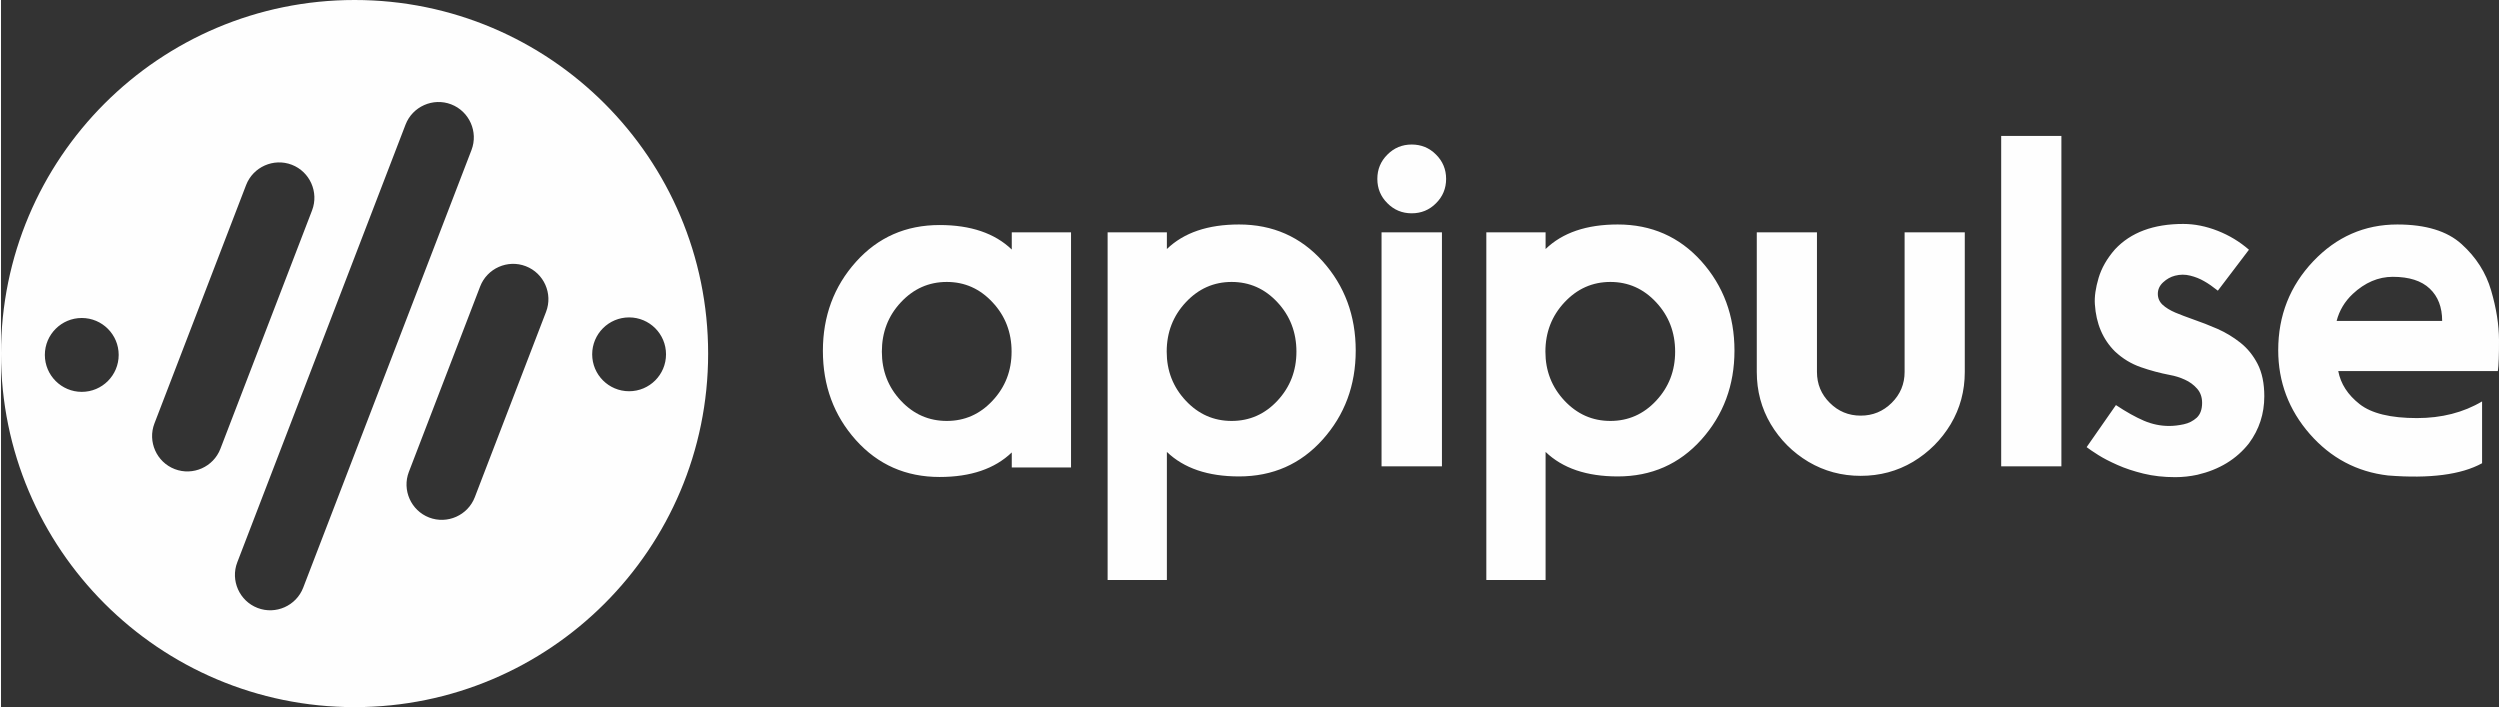
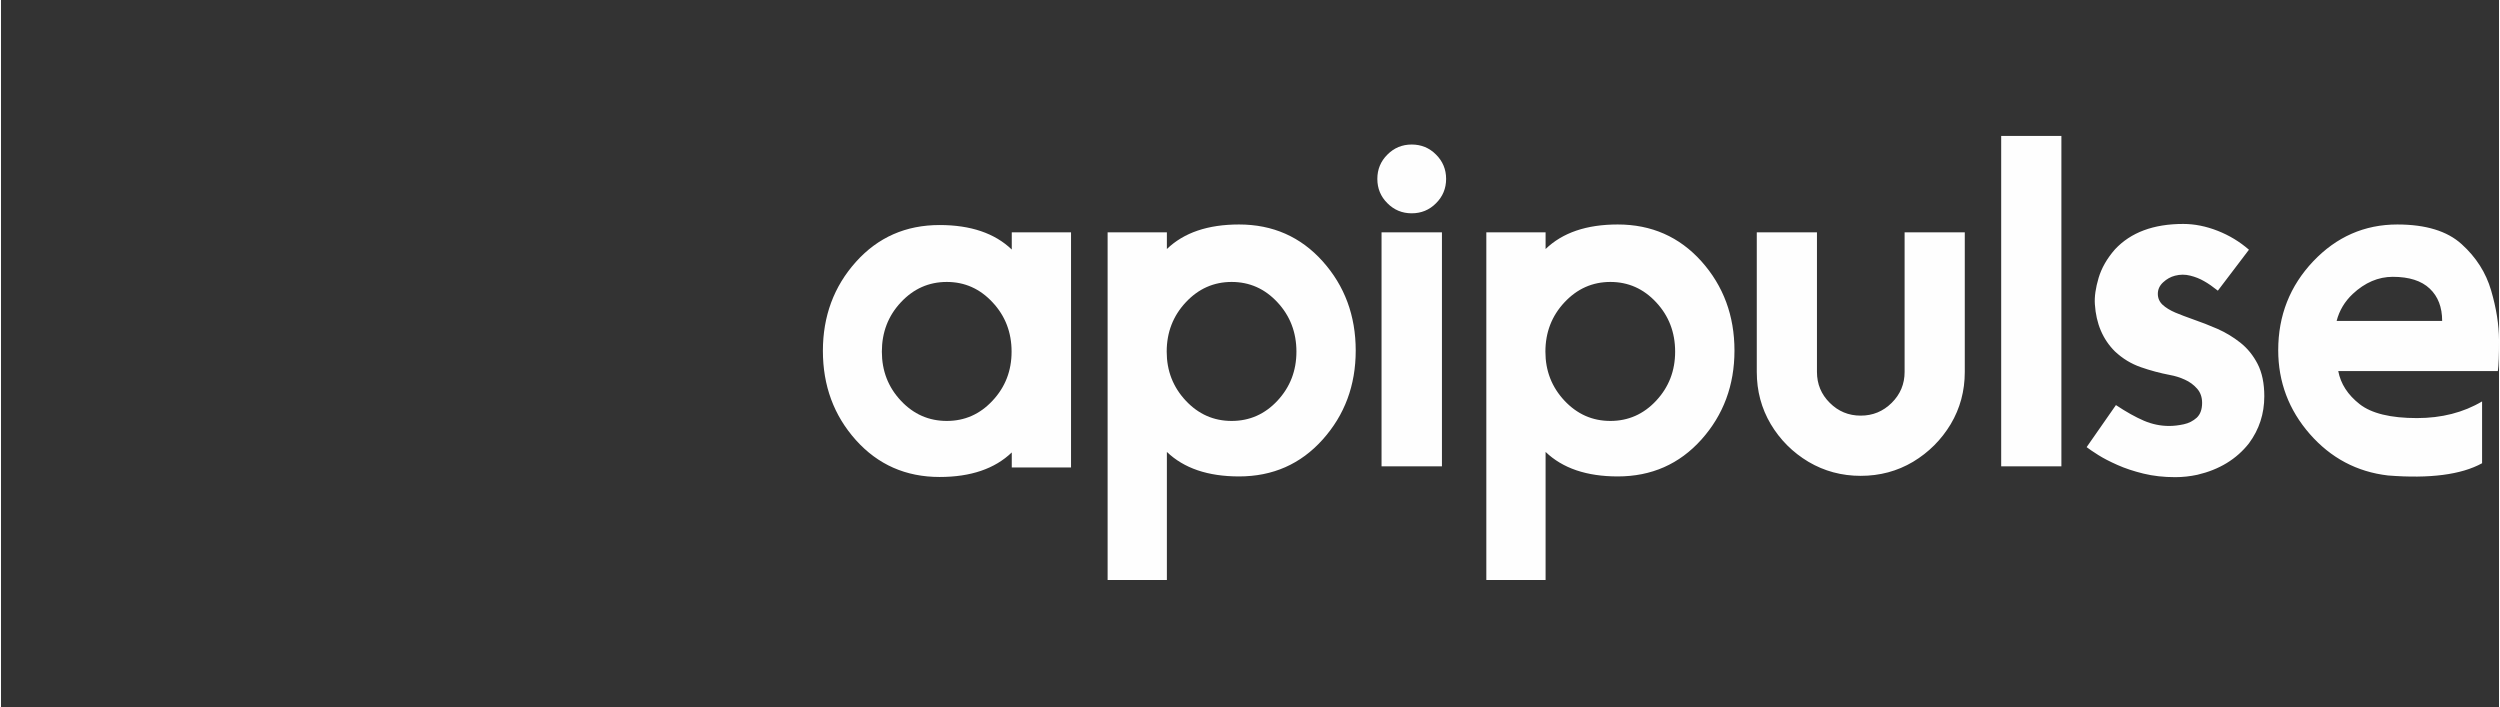
<svg xmlns="http://www.w3.org/2000/svg" xml:space="preserve" width="799px" height="226px" version="1.1" style="shape-rendering:geometricPrecision; text-rendering:geometricPrecision; image-rendering:optimizeQuality; fill-rule:evenodd; clip-rule:evenodd" viewBox="0 0 6820.3 1930.7">
  <rect x="0" y="0" width="6820.3" height="1930.7" fill="#333333" stroke="none" />
  <defs>
    <style type="text/css">
   
    .fil1 {fill:#FEFEFE}
    .fil0 {fill:#FEFEFE;fill-rule:nonzero}
   
  </style>
  </defs>
  <g id="Camada_x0020_1">
    <path class="fil0" d="M2759.7 1276.4l0 -41.1c-46.4,44.6 -112.1,67 -197,67 -92.2,0 -168.3,-33.6 -228.5,-100.6 -60.2,-67.2 -90.2,-148.4 -90.2,-243.7 0,-94.8 30,-175.8 90.2,-243 60.2,-67.1 136.3,-100.6 228.5,-100.6 84.9,0 150.6,22.4 197,66.9l0 -46.9 161.8 0 0 642 -161.8 0zm-0.5 -316.3c0,-52.7 -17.3,-97.6 -51.9,-134.6 -34.4,-37.1 -76,-55.7 -125,-55.7 -49.1,0 -90.9,18.6 -125.5,55.7 -34.6,37 -51.8,81.9 -51.8,134.6 0,52.3 17.2,96.8 51.8,133.8 34.6,37 76.4,55.4 125.5,55.4 49,0 90.6,-18.4 125,-55.4 34.6,-37 51.9,-81.5 51.9,-133.8zm424 -325.7l0 45.5c46.4,-44.7 111.9,-67 197,-67 92.2,0 168.3,33.6 228.4,100.6 60.1,67.2 90.2,148.4 90.2,243.7 0,94.8 -30.1,175.8 -90.2,242.9 -60.1,67.1 -136.2,100.7 -228.4,100.7 -85.1,0 -150.6,-22.4 -197,-66.9l0 349.6 -161.8 0 0 -949.1 161.8 0zm353.7 325.7c0,-52.7 -17.3,-97.6 -51.7,-134.6 -34.4,-37.1 -76.2,-55.7 -125.2,-55.7 -48.9,0 -90.7,18.6 -125.3,55.7 -34.6,37 -52,81.9 -52,134.6 0,52.3 17.4,96.8 52,133.8 34.6,37 76.4,55.4 125.3,55.4 49,0 90.8,-18.4 125.2,-55.4 34.4,-37 51.7,-81.5 51.7,-133.8zm397.3 313.2l-164.9 0 0 -638.9 164.9 0 0 638.9zm11.4 -784.9c0,26.1 -9.2,48.3 -27.5,66.5 -18.2,18.4 -40.4,27.5 -66.5,27.5 -25.9,0 -48.1,-9.1 -66.3,-27.5 -18.4,-18.2 -27.5,-40.4 -27.5,-66.5 0,-25.9 9.1,-48.1 27.5,-66.3 18.2,-18.4 40.4,-27.5 66.3,-27.5 26.1,0 48.3,9.1 66.5,27.5 18.3,18.2 27.5,40.4 27.5,66.3z" />
    <path class="fil0" d="M4217.2 634.4l0 45.5c46.4,-44.7 111.9,-67 197,-67 92.2,0 168.3,33.6 228.5,100.6 60,67.2 90.2,148.4 90.2,243.7 0,94.8 -30.2,175.8 -90.2,242.9 -60.2,67.1 -136.3,100.7 -228.5,100.7 -85.1,0 -150.6,-22.4 -197,-66.9l0 349.6 -161.8 0 0 -949.1 161.8 0zm353.7 325.7c0,-52.7 -17.2,-97.6 -51.7,-134.6 -34.4,-37.1 -76.2,-55.7 -125.1,-55.7 -49,0 -90.7,18.6 -125.4,55.7 -34.6,37 -52,81.9 -52,134.6 0,52.3 17.4,96.8 52,133.8 34.7,37 76.4,55.4 125.4,55.4 48.9,0 90.7,-18.4 125.1,-55.4 34.5,-37 51.7,-81.5 51.7,-133.8zm506.6 339.1c-51.8,0 -99.4,-12.8 -142.6,-38.3 -43.1,-25.8 -77.4,-60.1 -103,-103 -25.4,-43 -38.1,-90.4 -38.1,-142.4l0 -381.1 164.3 0 0 381.1c0,33.1 11.6,61.2 35,84.4 23.3,23.3 51.5,34.9 84.4,34.9 33.1,0 61.2,-11.6 84.7,-34.9 23.4,-23.2 35.2,-51.3 35.2,-84.4l0 -381.1 164.3 0 0 381.1c0,52 -12.8,99.4 -38.3,142.4 -25.8,42.9 -60.1,77.2 -103,103 -43,25.5 -90.6,38.3 -142.9,38.3zm548 -25.9l-164.4 0 0 -902.2 164.4 0 0 902.2zm512.1 -62.9l0 0c-34,43.3 -81,71.9 -140.9,85.9 -19.9,4.3 -40.2,6.5 -60.5,6.5 -31.2,0 -60.2,-3.2 -86.6,-9.7 -26.5,-6.5 -50.2,-14.3 -71,-23.6 -20.8,-9.2 -38.3,-18.2 -52.5,-27.2 -14.1,-8.9 -24.7,-16.1 -31.7,-21.5l80 -114.8c28.6,19 54,33.1 76.4,42.7 22.3,9.5 45.3,14.3 69,14.3 12.6,0 25.9,-1.6 39.8,-4.6 13.8,-2.9 25.5,-9.1 35.4,-17.9 9.7,-9.1 14.7,-22.5 14.7,-40.6 0,-15.5 -4.6,-28.7 -13.8,-38.9 -9.1,-10.4 -20.3,-18.6 -33.5,-24.5 -13.1,-6 -26.4,-10.1 -39.7,-12.5 -27.6,-5.3 -54.4,-12.4 -80.3,-21.5 -26.1,-9 -49.6,-23.3 -70.6,-42.9 -33.2,-33 -51.5,-75.9 -54.9,-129 -1.4,-20.6 2.1,-44.5 10.2,-71.9 8.2,-27.3 23.1,-53.2 44.7,-77.9 43,-46.2 105.2,-69.4 186.4,-69.4 31,0 62.2,6.3 93.9,18.7 31.8,12.5 60.2,29.7 85.5,51.7l-84.9 111.8c-13.7,-10.9 -26.1,-19.6 -37.6,-26 -11.2,-6.5 -23.8,-11.6 -37.6,-15 -13.9,-3.6 -27.8,-3.5 -41.8,0.1 -12,3.1 -22.7,9.1 -32.4,18.1 -9.7,8.9 -14.5,19.4 -14.5,31.4 0,11.7 4.3,21.6 12.9,29.8 8.7,8 20.3,15.2 35,21.5 14.7,6.1 31,12.3 48.9,18.6 21.4,7.3 43.3,16 65.9,25.7 22.3,9.9 43.3,22.5 62.5,37.7 19.5,15.4 35.2,34.8 47.3,58.3 12.1,23.6 18.2,52.9 18.2,88.2 0,47.9 -14,90.7 -41.9,128.4zm243.8 -197.3c6.6,34.9 26.1,65 58.5,90.4 32.2,25.2 84.4,38 156.3,38 67.6,0 126.9,-15.2 177.9,-45.5l0 168.8c-57,31.3 -142.6,42.4 -256.8,33.4 -84.9,-9.9 -156.2,-47.7 -213.7,-113.4 -57.2,-65.5 -86.1,-141.9 -86.1,-228.7 0,-94.6 31.9,-175.4 95.5,-242.6 63.6,-67 140.2,-100.6 229.7,-100.6 77.6,0 136.2,17.9 175.6,53.7 39.6,35.8 66.4,77.9 80.5,126.4 14.2,48.4 21.3,93.4 21.5,135.2 0.2,41.6 -1,69.9 -3.2,84.9l-435.7 0zm283.7 -136.9c0,-37.4 -11.2,-66.7 -33.9,-88.2 -22.7,-21.5 -56.3,-32.2 -100.9,-32.2 -39.6,0 -76.1,15.7 -109.5,46.9 -21.8,20.6 -36.5,45.2 -43.8,73.5l288.1 0z" />
-     <path class="fil1" d="M965.4 0c533.1,0 965.3,432.2 965.3,965.4 0,533.1 -432.2,965.3 -965.3,965.3 -533.2,0 -965.4,-432.2 -965.4,-965.3 0,-533.2 432.2,-965.4 965.4,-965.4zm-320.3 1535.3l459.4 -1195c19,-49.5 75.1,-74.4 124.6,-55.4l0 0c49.6,19.1 74.5,75.1 55.5,124.7l-459.5 1194.9c-19,49.5 -75.1,74.5 -124.6,55.4l0 0c-49.5,-19 -74.5,-75.1 -55.4,-124.6zm468.5 -246.9l194.6 -506.2c19,-49.5 75.1,-74.5 124.6,-55.4l0 0c49.6,19 74.5,75.1 55.4,124.6l-194.6 506.2c-19,49.5 -75.1,74.4 -124.6,55.4l0 0c-49.5,-19 -74.5,-75.1 -55.4,-124.6zm-694.7 -132.2l250.3 -651c19.1,-49.5 75.2,-74.4 124.7,-55.4l0 0c49.5,19 74.4,75.1 55.4,124.6l-250.3 651c-19,49.5 -75.1,74.4 -124.6,55.4l0 0c-49.6,-19 -74.5,-75.1 -55.5,-124.6zm1296 -289.6c55.7,0 100.8,45.1 100.8,100.8 0,55.7 -45.1,100.8 -100.8,100.8 -55.7,0 -100.8,-45.1 -100.8,-100.8 0,-55.7 45.1,-100.8 100.8,-100.8zm-1494.4 1.6c55.7,0 100.8,45.2 100.8,100.8 0,55.7 -45.1,100.9 -100.8,100.9 -55.6,0 -100.8,-45.2 -100.8,-100.9 0,-55.6 45.2,-100.8 100.8,-100.8z" />
  </g>
</svg>